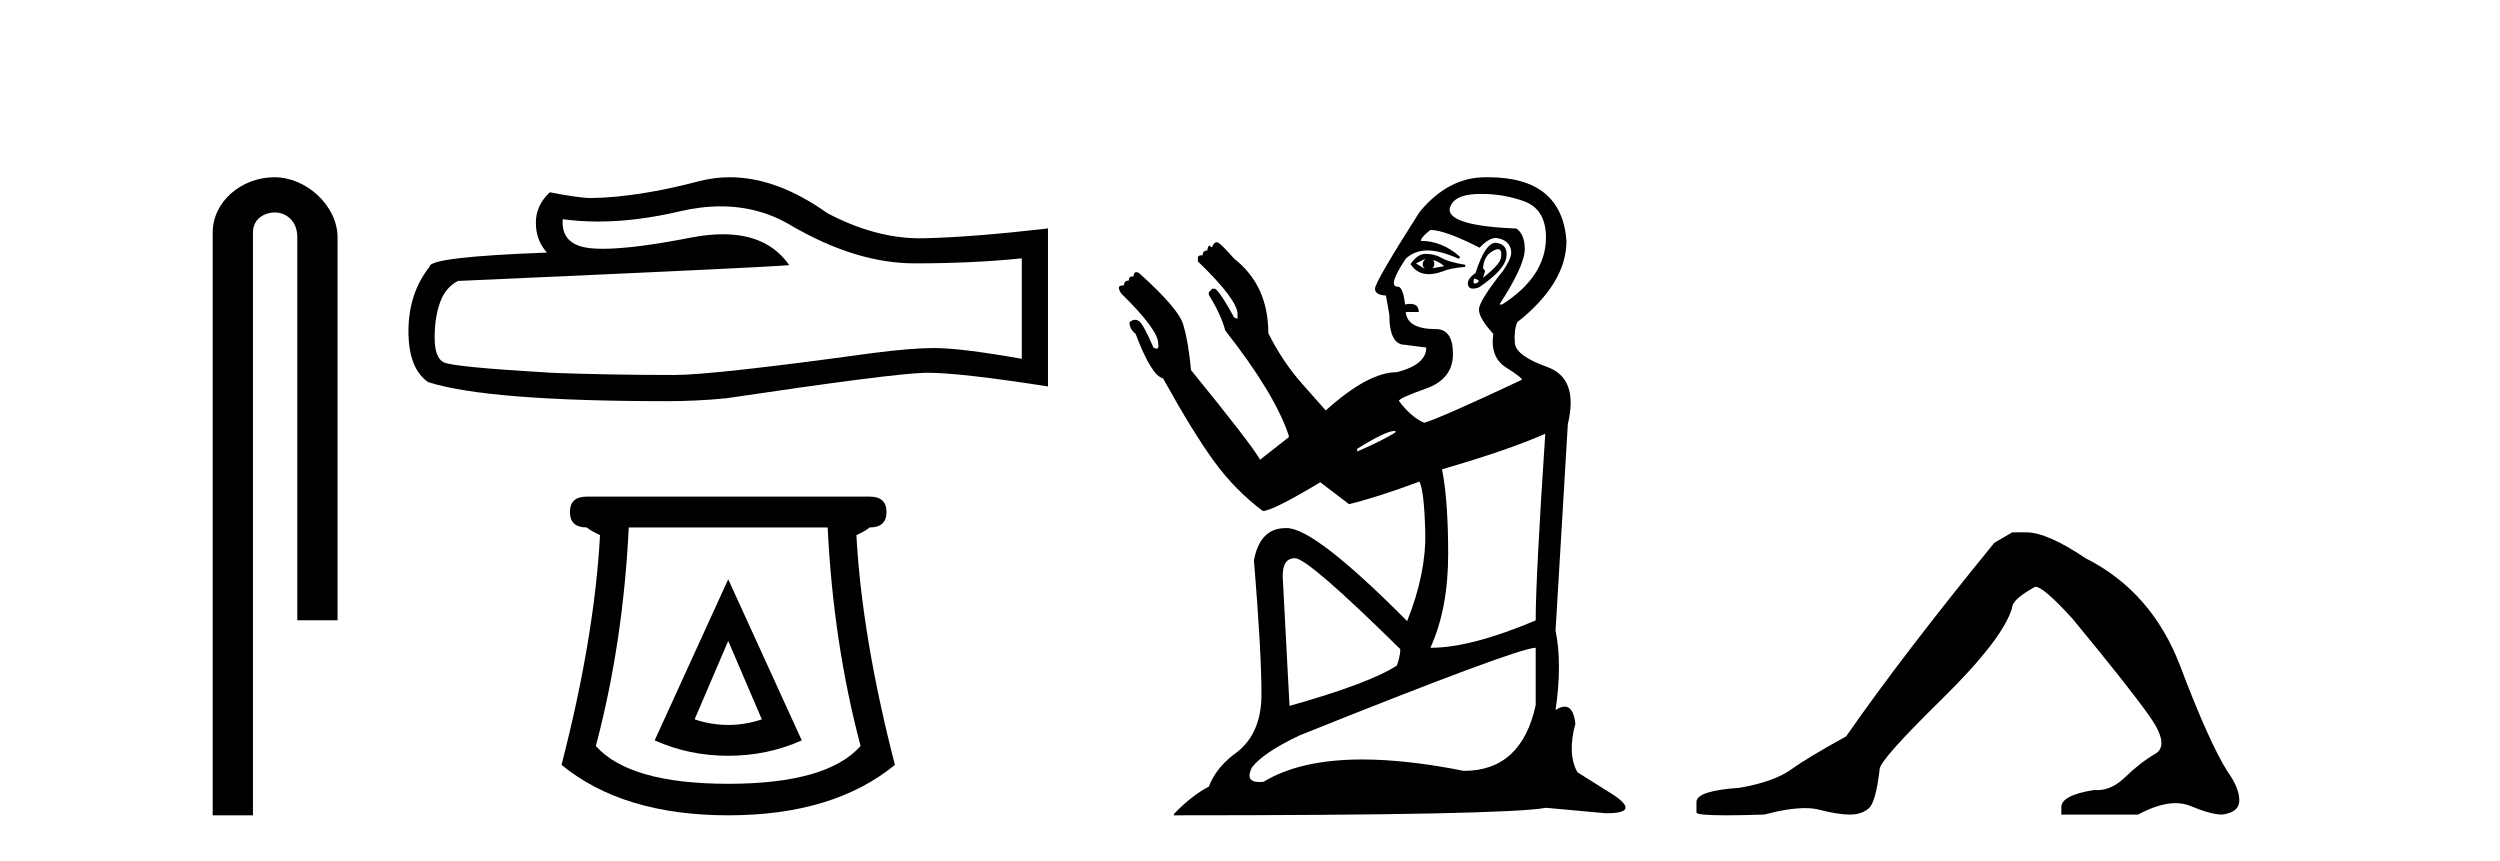
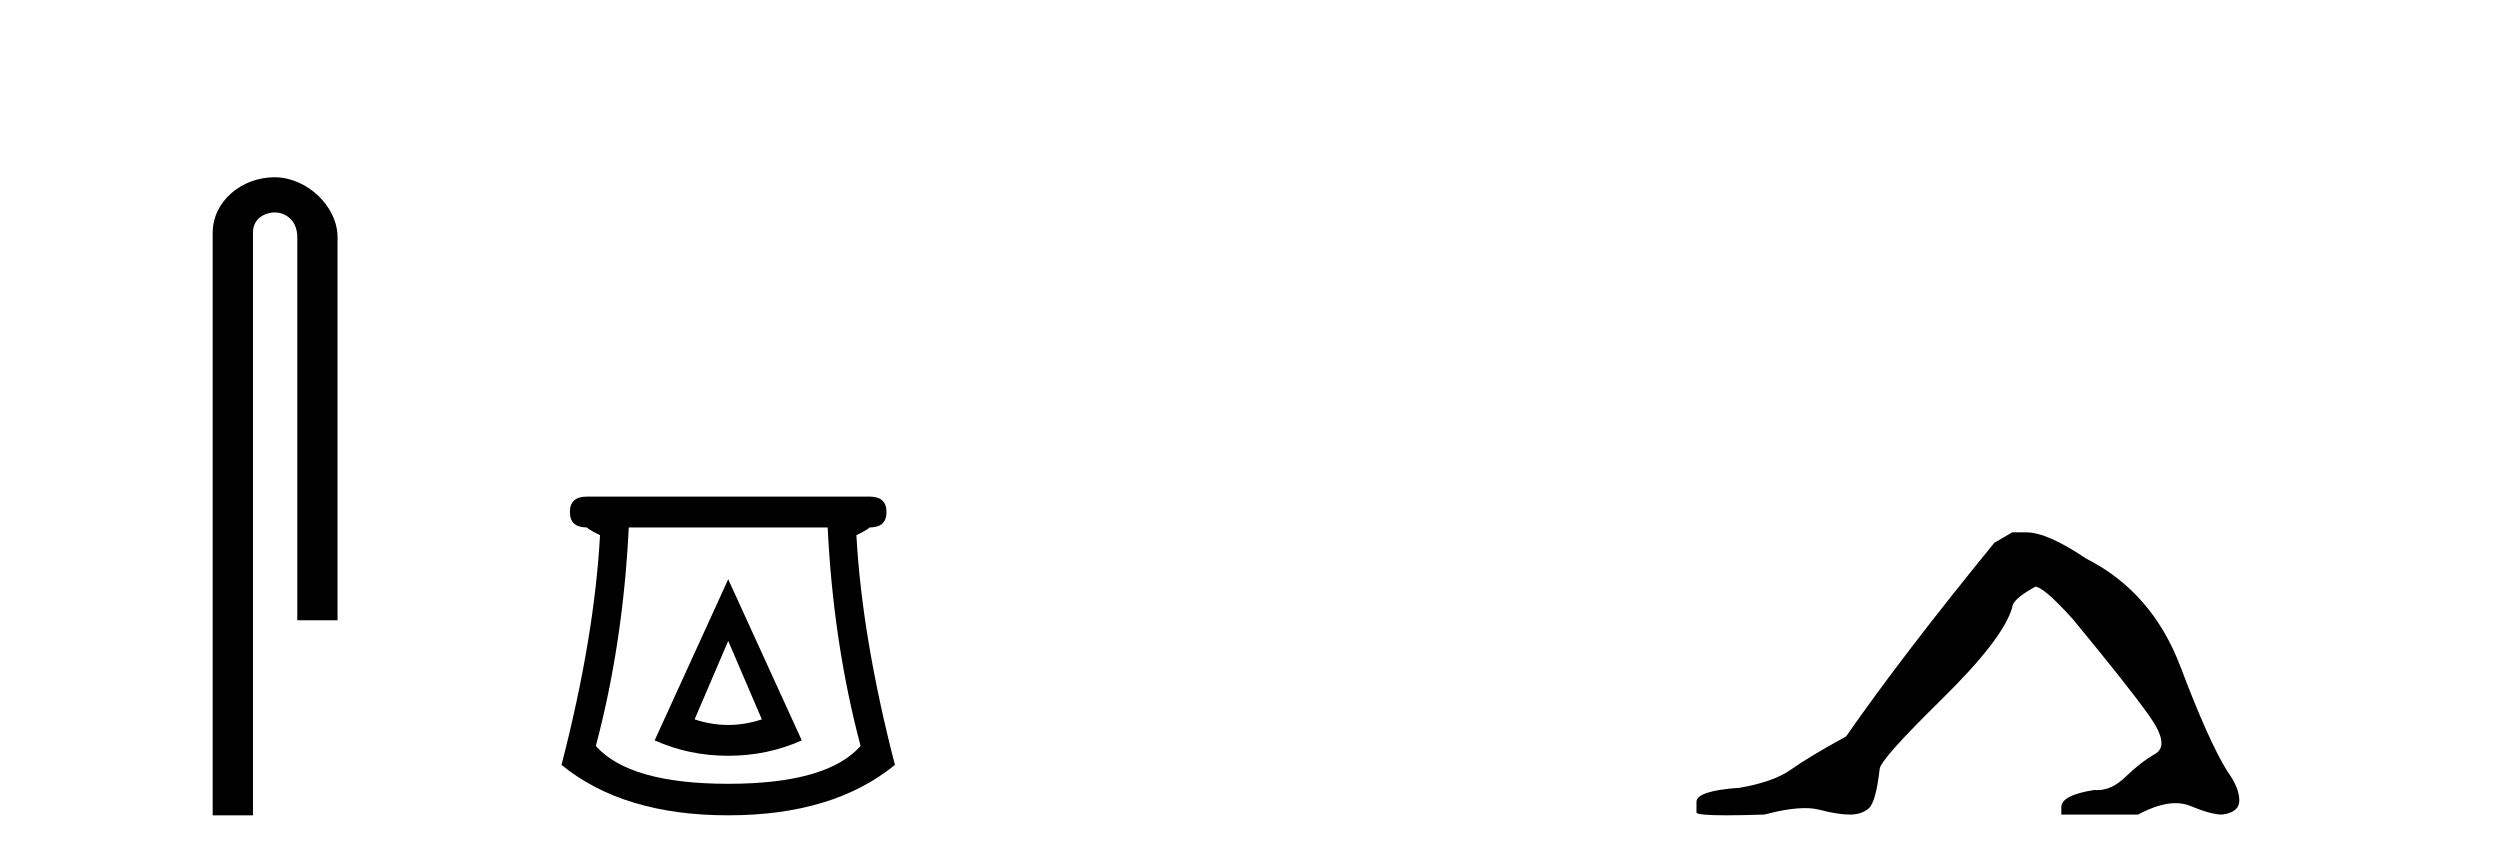
<svg xmlns="http://www.w3.org/2000/svg" width="119.0" height="41.0">
  <path d="M 13.069 8.437 C 11.5 8.437 10.124 9.591 10.124 11.072 L 10.124 38.809 L 12.041 38.809 L 12.041 11.072 C 12.041 10.346 12.68 10.111 13.081 10.111 C 13.502 10.111 14.151 10.406 14.151 11.296 L 14.151 29.526 L 16.067 29.526 L 16.067 11.296 C 16.067 9.813 14.598 8.437 13.069 8.437 Z" style="fill:#000000;stroke:none" />
-   <path d="M 34.306 9.823 Q 36.15 9.823 37.67 10.742 Q 40.762 12.536 43.529 12.536 Q 46.314 12.536 48.637 12.297 L 48.637 17.08 Q 45.75 16.567 44.469 16.567 L 44.435 16.567 Q 43.393 16.567 41.531 16.806 Q 33.963 17.849 32.101 17.849 Q 29.009 17.849 26.275 17.746 Q 21.595 17.473 21.133 17.251 Q 20.689 17.046 20.689 16.072 Q 20.689 15.115 20.945 14.398 Q 21.202 13.68 21.8 13.373 Q 36.423 12.724 37.567 12.621 Q 36.548 11.151 34.41 11.151 Q 33.716 11.151 32.904 11.306 Q 30.18 11.842 28.704 11.842 Q 28.393 11.842 28.137 11.818 Q 26.685 11.682 26.788 10.434 L 26.788 10.434 Q 27.603 10.545 28.472 10.545 Q 30.297 10.545 32.357 10.059 Q 33.373 9.823 34.306 9.823 ZM 34.741 8.437 Q 34.001 8.437 33.279 8.624 Q 30.358 9.392 28.137 9.427 Q 27.591 9.427 26.173 9.153 Q 25.507 9.768 25.507 10.605 Q 25.507 11.442 26.036 12.023 Q 20.45 12.228 20.45 12.689 Q 19.442 13.971 19.442 15.764 Q 19.442 17.541 20.382 18.19 Q 23.217 19.096 31.776 19.096 Q 33.143 19.096 34.561 18.959 Q 42.487 17.78 44.008 17.746 Q 44.079 17.744 44.157 17.744 Q 45.719 17.744 49.884 18.395 L 49.884 10.844 L 49.85 10.879 Q 46.28 11.289 44.025 11.34 Q 43.909 11.343 43.793 11.343 Q 41.647 11.343 39.378 10.144 Q 36.978 8.437 34.741 8.437 Z" style="fill:#000000;stroke:none" />
  <path d="M 34.663 30.508 L 36.263 34.242 Q 35.463 34.508 34.663 34.508 Q 33.863 34.508 33.063 34.242 L 34.663 30.508 ZM 34.663 27.574 L 31.162 35.242 Q 32.796 35.975 34.663 35.975 Q 36.53 35.975 38.164 35.242 L 34.663 27.574 ZM 39.397 25.106 Q 39.664 30.608 40.964 35.509 Q 39.364 37.309 34.663 37.309 Q 29.962 37.309 28.362 35.509 Q 29.662 30.608 29.929 25.106 ZM 27.928 23.639 Q 27.128 23.639 27.128 24.373 Q 27.128 25.106 27.928 25.106 Q 28.128 25.273 28.562 25.473 Q 28.295 30.341 26.728 36.409 Q 29.662 38.809 34.663 38.809 Q 39.664 38.809 42.598 36.409 Q 41.031 30.341 40.764 25.473 Q 41.198 25.273 41.398 25.106 Q 42.198 25.106 42.198 24.373 Q 42.198 23.639 41.398 23.639 Z" style="fill:#000000;stroke:none" />
-   <path d="M 68.217 12.377 Q 68.542 12.475 68.738 12.67 L 68.184 12.768 Q 68.347 12.605 68.217 12.377 ZM 67.859 12.312 Q 67.598 12.572 67.826 12.8 L 67.403 12.54 L 67.859 12.312 ZM 67.859 12.084 Q 67.468 12.084 67.142 12.572 Q 67.446 13.05 68.011 13.05 Q 68.293 13.05 68.64 12.93 Q 68.998 12.768 69.747 12.702 L 69.747 12.605 Q 68.965 12.475 68.624 12.279 Q 68.282 12.084 67.859 12.084 ZM 71.303 11.859 Q 71.356 11.859 71.391 11.889 Q 71.504 11.986 71.439 12.296 Q 71.374 12.605 70.593 13.223 L 70.691 12.898 L 70.593 12.768 Q 70.626 12.247 70.951 12.019 Q 71.179 11.859 71.303 11.859 ZM 70.17 13.256 L 70.17 13.256 Q 70.528 13.354 70.3 13.467 Q 70.241 13.497 70.204 13.497 Q 70.097 13.497 70.17 13.256 ZM 71.196 11.557 Q 70.694 11.557 70.235 12.995 Q 69.812 13.288 69.877 13.565 Q 69.918 13.739 70.114 13.739 Q 70.229 13.739 70.398 13.679 Q 71.602 12.865 71.7 12.263 Q 71.797 11.661 71.26 11.563 Q 71.228 11.557 71.196 11.557 ZM 70.53 9.23 Q 71.533 9.23 72.497 9.561 Q 73.588 9.936 73.588 11.303 Q 73.588 13.158 71.504 14.493 L 71.374 14.493 Q 72.579 12.637 72.579 11.856 Q 72.579 11.173 72.188 10.88 Q 68.998 10.749 68.998 9.968 Q 69.128 9.285 70.267 9.236 Q 70.399 9.23 70.53 9.23 ZM 68.086 10.945 Q 68.77 10.945 70.43 11.791 Q 70.864 11.328 71.195 11.328 Q 71.237 11.328 71.277 11.335 Q 71.635 11.4 71.797 11.612 Q 71.96 11.824 71.928 12.1 Q 71.895 12.377 71.537 12.898 Q 70.398 14.33 70.398 14.737 Q 70.398 15.144 71.081 15.893 Q 70.919 16.999 71.683 17.488 Q 72.448 17.976 72.448 18.074 Q 68.575 19.897 67.793 20.124 Q 67.175 19.864 66.589 19.083 Q 66.589 18.953 67.875 18.497 Q 69.161 18.041 69.161 16.853 Q 69.161 15.665 68.347 15.665 Q 66.98 15.665 66.915 14.851 L 67.533 14.851 Q 67.533 14.465 67.127 14.465 Q 67.019 14.465 66.882 14.493 Q 66.784 13.679 66.557 13.646 Q 66.544 13.647 66.532 13.647 Q 66.024 13.647 66.915 12.312 Q 67.338 11.921 67.956 11.921 Q 68.542 11.921 69.421 12.312 Q 69.486 12.312 69.486 12.214 Q 68.64 11.466 67.631 11.466 Q 67.631 11.303 68.086 10.945 ZM 66.426 20.515 L 66.426 20.58 Q 65.873 20.938 64.603 21.492 L 64.603 21.361 Q 65.971 20.515 66.361 20.515 ZM 73.555 20.645 Q 73.099 27.514 73.099 29.532 Q 70.007 30.834 68.119 30.834 L 68.086 30.834 Q 68.933 28.979 68.933 26.374 Q 68.933 23.803 68.64 22.338 Q 71.797 21.426 73.555 20.645 ZM 61.641 26.57 Q 62.26 26.57 66.654 30.899 Q 66.654 31.225 66.491 31.68 Q 65.189 32.527 61.381 33.601 L 61.055 27.416 Q 61.055 26.57 61.641 26.57 ZM 73.099 30.834 L 73.099 33.568 Q 72.416 36.693 69.682 36.693 Q 66.955 36.151 64.845 36.151 Q 61.891 36.151 60.144 37.214 Q 60.039 37.225 59.95 37.225 Q 59.243 37.225 59.59 36.531 Q 60.144 35.815 61.869 35.001 Q 72.253 30.834 73.099 30.834 ZM 70.84 8.437 Q 70.766 8.437 70.691 8.438 Q 68.933 8.438 67.566 10.098 Q 65.45 13.419 65.45 13.744 Q 65.45 14.037 65.971 14.07 L 66.133 14.981 Q 66.133 16.413 66.882 16.413 L 67.891 16.544 Q 67.891 17.357 66.491 17.716 Q 65.124 17.716 63.106 19.538 Q 62.911 19.311 61.983 18.269 Q 61.055 17.227 60.372 15.86 Q 60.372 13.581 58.744 12.312 Q 58.06 11.531 57.93 11.531 Q 57.767 11.531 57.702 11.758 L 57.637 11.758 L 57.605 11.693 Q 57.474 11.693 57.474 11.921 Q 57.247 11.921 57.247 12.149 Q 57.019 12.149 57.019 12.247 L 57.019 12.442 Q 58.907 14.265 58.907 14.949 L 58.907 15.176 L 58.744 15.111 Q 58.093 13.907 57.833 13.744 L 57.702 13.744 L 57.54 13.907 L 57.54 14.037 Q 58.125 14.981 58.321 15.73 Q 60.697 18.757 61.348 20.743 L 61.348 20.808 L 59.981 21.882 Q 59.558 21.133 56.693 17.618 Q 56.563 16.251 56.335 15.502 Q 56.172 14.753 54.219 12.995 Q 54.139 12.955 54.084 12.955 Q 53.959 12.955 53.959 13.158 Q 53.93 13.154 53.905 13.154 Q 53.731 13.154 53.731 13.354 Q 53.503 13.354 53.503 13.581 Q 53.243 13.581 53.259 13.712 Q 53.275 13.842 53.373 13.972 Q 55.131 15.697 55.131 16.348 Q 55.175 16.595 55.051 16.595 Q 54.994 16.595 54.903 16.544 Q 54.415 15.404 54.203 15.274 Q 54.118 15.222 54.031 15.222 Q 53.9 15.222 53.764 15.339 Q 53.764 15.665 54.056 15.893 Q 54.805 17.878 55.359 18.008 Q 56.823 20.645 57.816 21.996 Q 58.809 23.347 60.111 24.324 Q 60.567 24.324 62.846 22.956 L 64.213 23.998 Q 65.547 23.673 67.566 22.924 Q 67.793 23.38 67.842 25.333 Q 67.891 27.286 66.98 29.565 Q 62.585 25.137 61.251 25.137 Q 61.225 25.137 61.199 25.137 Q 59.975 25.137 59.688 26.667 Q 60.046 31.029 60.046 33.048 Q 60.046 34.871 58.907 35.782 Q 57.898 36.498 57.54 37.442 Q 56.726 37.865 55.879 38.744 L 55.879 38.809 Q 71.7 38.809 73.588 38.451 L 76.452 38.712 Q 78.08 38.712 76.843 37.865 L 75.085 36.759 Q 74.597 35.88 74.988 34.447 Q 74.897 33.636 74.48 33.636 Q 74.294 33.636 74.044 33.796 Q 74.369 31.583 74.044 30.02 L 74.629 20.189 Q 75.15 18.008 73.653 17.471 Q 72.155 16.934 72.107 16.332 Q 72.058 15.73 72.221 15.339 Q 74.564 13.484 74.564 11.466 Q 74.341 8.437 70.84 8.437 Z" style="fill:#000000;stroke:none" />
  <path d="M 95.78 25.34 L 94.93 25.837 Q 90.534 31.224 87.876 35.052 Q 86.068 36.045 85.253 36.629 Q 84.438 37.214 82.808 37.498 Q 80.752 37.64 80.752 38.171 L 80.752 38.207 L 80.752 38.668 Q 80.728 38.809 82.17 38.809 Q 82.89 38.809 83.977 38.774 Q 85.135 38.467 85.915 38.467 Q 86.305 38.467 86.6 38.543 Q 87.486 38.774 88.053 38.774 Q 88.62 38.774 88.957 38.473 Q 89.294 38.171 89.471 36.612 Q 89.471 36.186 92.413 33.298 Q 95.355 30.409 95.78 28.92 Q 95.78 28.53 96.879 27.928 Q 97.269 27.928 98.651 29.452 Q 101.345 32.713 102.32 34.095 Q 103.295 35.478 102.586 35.885 Q 101.877 36.293 101.168 36.984 Q 100.525 37.611 99.824 37.611 Q 99.752 37.611 99.679 37.604 Q 98.12 37.852 98.12 38.419 L 98.12 38.774 L 101.77 38.774 Q 102.787 38.23 103.558 38.23 Q 103.944 38.23 104.269 38.366 Q 105.244 38.774 105.776 38.774 Q 106.591 38.668 106.591 38.1 Q 106.591 37.498 106.024 36.718 Q 105.138 35.3 103.791 31.738 Q 102.444 28.176 99.289 26.581 Q 97.446 25.34 96.454 25.34 Z" style="fill:#000000;stroke:none" />
</svg>